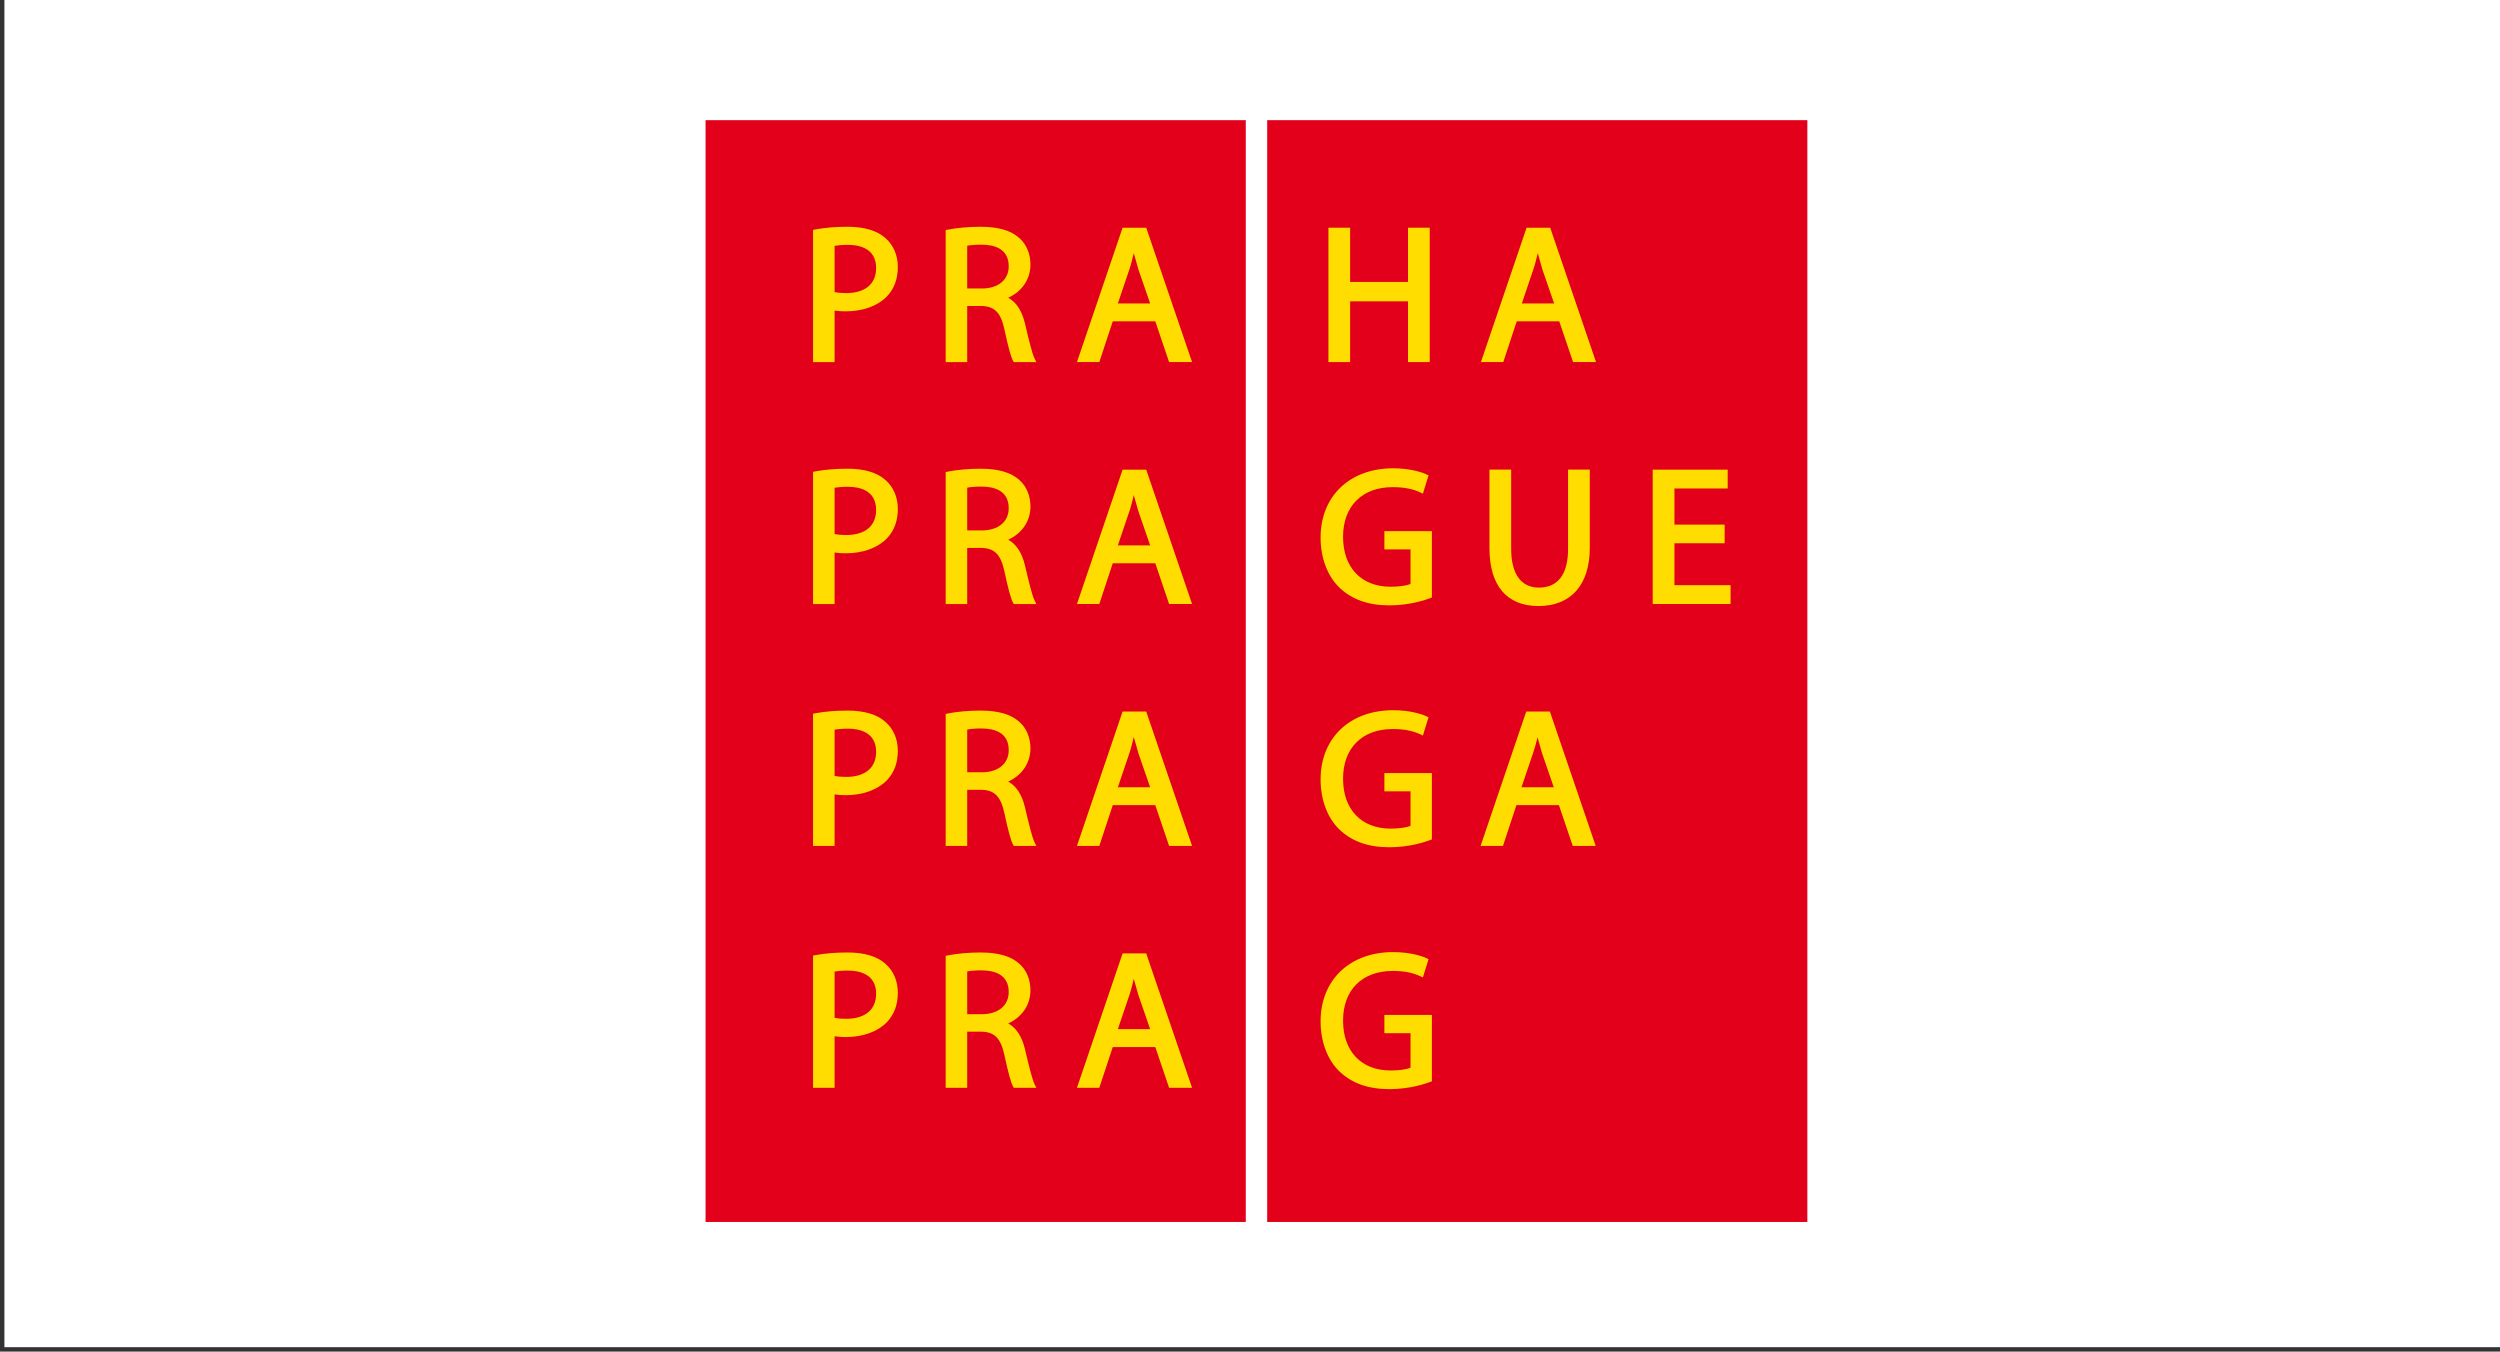
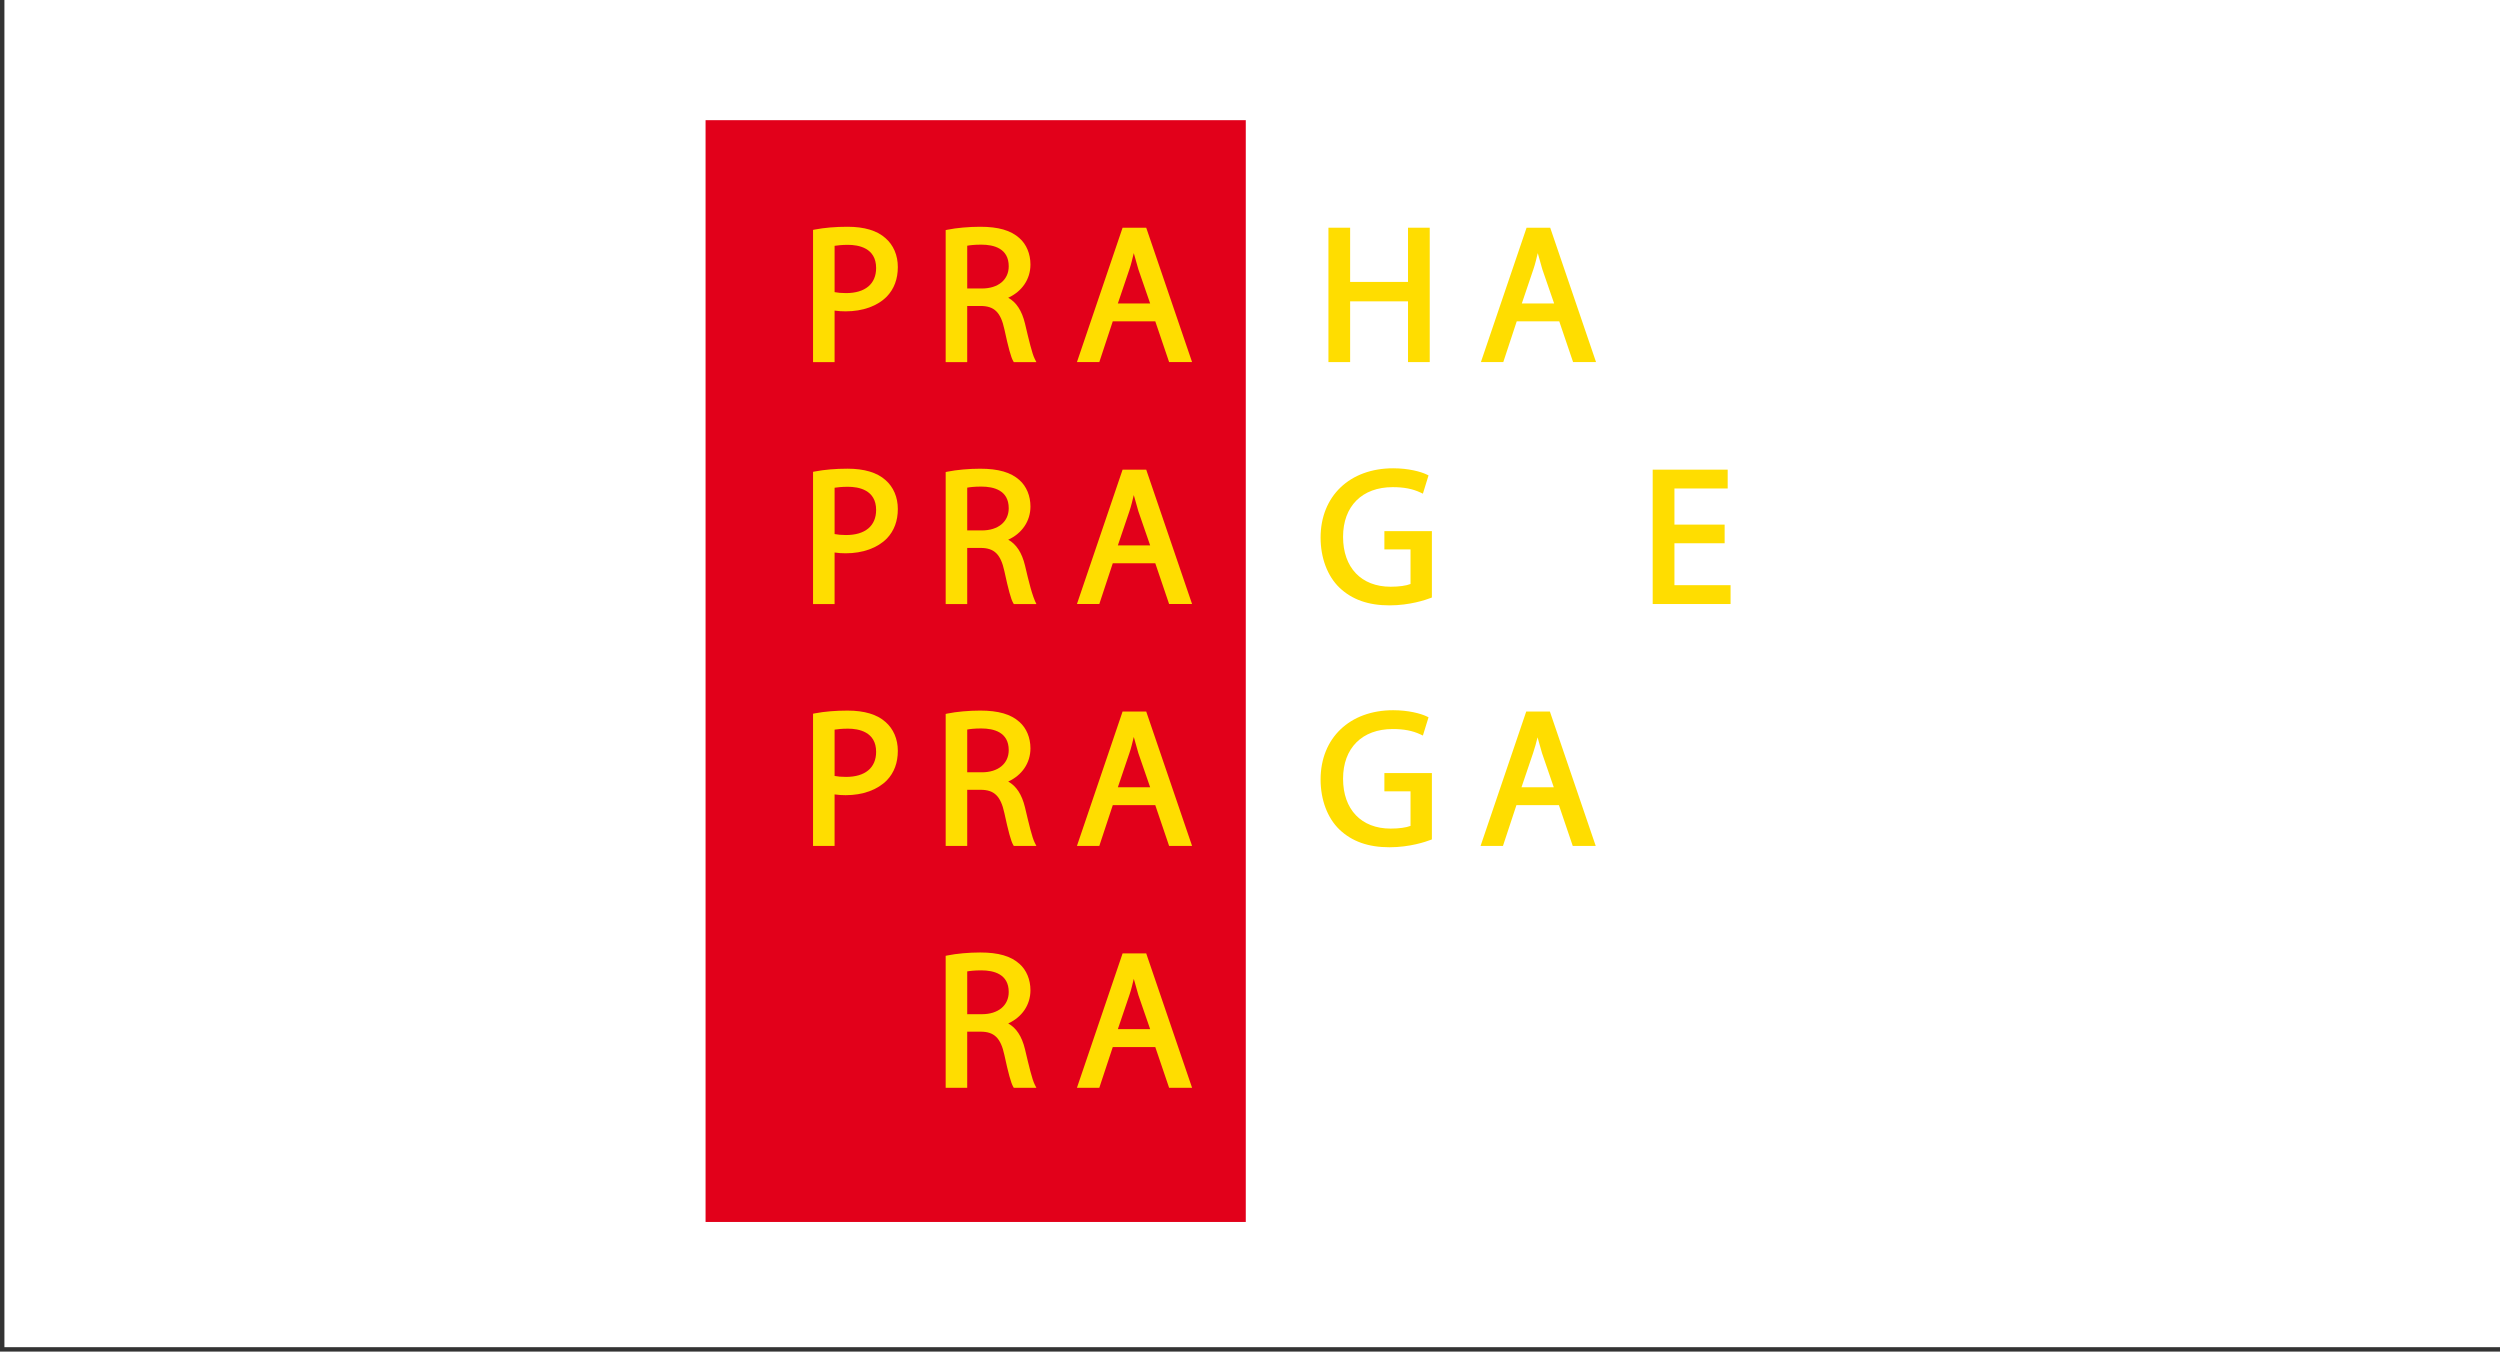
<svg xmlns="http://www.w3.org/2000/svg" id="Vrstva_1" x="0px" y="0px" width="283px" height="153px" viewBox="0 0 283 153" xml:space="preserve">
  <rect x="0" y="0" width="283" height="153" fill="#333333" stroke="none" />
  <rect x="0.5" y="-0.571" fill="#FFFFFF" width="283.465" height="153.071" />
  <g>
    <rect x="79.87" y="13.604" fill="#E2001A" width="61.152" height="124.722" />
-     <rect x="143.445" y="13.603" fill="#E2001A" width="61.148" height="124.724" />
    <path fill="#FFDD00" d="M100.238,26.958c-0.95-0.855-2.395-1.288-4.291-1.288c-1.37,0-2.608,0.105-3.688,0.31l-0.222,0.044v14.967  h2.438v-5.833c0.403,0.062,0.83,0.086,1.253,0.086c1.948,0,3.607-0.598,4.675-1.691c0.819-0.865,1.231-1.981,1.231-3.324  C101.636,28.9,101.139,27.739,100.238,26.958L100.238,26.958z M95.773,33.179L95.773,33.179c-0.535,0-0.954-0.041-1.297-0.109  v-5.243c0.296-0.045,0.821-0.111,1.514-0.111c1.189,0,3.187,0.341,3.187,2.625C99.177,32.144,97.936,33.179,95.773,33.179z" />
    <path fill="#FFDD00" d="M116.031,36.632c-0.359-1.487-0.996-2.426-1.901-2.927c1.547-0.706,2.517-2.087,2.517-3.759  c0-1.204-0.452-2.294-1.246-2.989c-0.968-0.878-2.381-1.287-4.444-1.287c-1.273,0-2.686,0.126-3.688,0.331l-0.219,0.046v14.944  h2.438v-6.355H111c1.55,0,2.283,0.715,2.696,2.636c0.444,2.062,0.745,3.167,0.988,3.584l0.078,0.136h2.557l-0.199-0.395  C116.842,40.043,116.478,38.541,116.031,36.632L116.031,36.632z M114.188,30.144L114.188,30.144c0,1.526-1.191,2.513-3.034,2.513  h-1.665v-4.84c0.271-0.053,0.786-0.122,1.597-0.122C112.504,27.695,114.188,28.122,114.188,30.144z" />
    <path fill="#FFDD00" d="M127.077,25.776l-5.167,15.212h2.532c0,0,1.41-4.268,1.524-4.615h4.811  c0.116,0.341,1.565,4.615,1.565,4.615h2.6l-5.191-15.212H127.077L127.077,25.776z M130.197,34.351L130.197,34.351h-3.656  c0.203-0.602,1.315-3.885,1.315-3.885c0.205-0.601,0.339-1.207,0.489-1.813c0.141,0.503,0.518,1.835,0.518,1.835  S129.856,33.354,130.197,34.351z" />
    <polygon fill="#FFDD00" points="152.835,34.112 159.387,34.112 159.387,40.989 161.845,40.989 161.845,25.777 159.387,25.777   159.387,31.914 152.835,31.914 152.835,25.777 150.379,25.777 150.379,40.989 152.835,40.989  " />
    <path fill="#FFDD00" d="M172.809,25.776l-5.172,15.212h2.535c0,0,1.411-4.268,1.523-4.615h4.811  c0.117,0.341,1.567,4.615,1.567,4.615h2.599l-5.19-15.212H172.809L172.809,25.776z M175.927,34.351L175.927,34.351h-3.656  c0.203-0.602,1.315-3.885,1.315-3.885c0.208-0.607,0.34-1.21,0.49-1.814c0.144,0.516,0.517,1.837,0.517,1.837  C174.595,30.489,175.584,33.354,175.927,34.351z" />
    <path fill="#FFDD00" d="M100.238,54.343c-0.95-0.852-2.395-1.287-4.291-1.287c-1.37,0-2.608,0.106-3.688,0.313l-0.222,0.042v14.967  h2.438v-5.834c0.403,0.063,0.83,0.089,1.253,0.089c1.948,0,3.607-0.602,4.675-1.691c0.819-0.866,1.231-1.984,1.231-3.325  C101.636,56.288,101.139,55.127,100.238,54.343L100.238,54.343z M95.773,60.567L95.773,60.567c-0.535,0-0.954-0.043-1.297-0.112  v-5.242c0.296-0.047,0.821-0.109,1.514-0.109c1.189,0,3.187,0.339,3.187,2.621C99.177,59.532,97.936,60.567,95.773,60.567z" />
-     <path fill="#FFDD00" d="M116.031,64.018c-0.359-1.483-0.996-2.425-1.899-2.923c1.546-0.709,2.516-2.09,2.516-3.757  c0-1.206-0.452-2.295-1.246-2.993c-0.968-0.876-2.381-1.287-4.444-1.287c-1.273,0-2.686,0.127-3.688,0.331l-0.219,0.046v14.944  h2.438v-6.354H111c1.55,0,2.283,0.714,2.696,2.632c0.444,2.062,0.745,3.168,0.988,3.583l0.078,0.138h2.557l-0.199-0.396  C116.842,67.43,116.478,65.927,116.031,64.018L116.031,64.018z M114.188,57.53L114.188,57.53c0,1.528-1.191,2.514-3.034,2.514  h-1.665v-4.84c0.271-0.052,0.786-0.122,1.597-0.122C112.504,55.082,114.188,55.506,114.188,57.53z" />
+     <path fill="#FFDD00" d="M116.031,64.018c-0.359-1.483-0.996-2.425-1.899-2.923c1.546-0.709,2.516-2.09,2.516-3.757  c0-1.206-0.452-2.295-1.246-2.993c-0.968-0.876-2.381-1.287-4.444-1.287c-1.273,0-2.686,0.127-3.688,0.331l-0.219,0.046v14.944  h2.438v-6.354H111c1.55,0,2.283,0.714,2.696,2.632c0.444,2.062,0.745,3.168,0.988,3.583l0.078,0.138h2.557C116.842,67.43,116.478,65.927,116.031,64.018L116.031,64.018z M114.188,57.53L114.188,57.53c0,1.528-1.191,2.514-3.034,2.514  h-1.665v-4.84c0.271-0.052,0.786-0.122,1.597-0.122C112.504,55.082,114.188,55.506,114.188,57.53z" />
    <path fill="#FFDD00" d="M127.077,53.165l-5.167,15.21h2.532c0,0,1.41-4.269,1.524-4.615h4.811c0.116,0.341,1.565,4.615,1.565,4.615  h2.6l-5.191-15.21H127.077L127.077,53.165z M130.197,61.737L130.197,61.737h-3.656c0.203-0.601,1.315-3.884,1.315-3.884  c0.202-0.596,0.339-1.206,0.489-1.811c0.141,0.497,0.518,1.834,0.518,1.834C128.863,57.878,129.856,60.743,130.197,61.737z" />
    <path fill="#FFDD00" d="M156.712,62.195h2.959v3.913c-0.481,0.193-1.295,0.31-2.252,0.31c-3.319,0-5.385-2.165-5.385-5.648  c0-3.471,2.155-5.625,5.624-5.625c1.26,0,2.253,0.192,3.128,0.604l0.285,0.134l0.639-2.069l-0.209-0.1  c-0.672-0.324-2.069-0.703-3.799-0.703c-4.912,0-8.212,3.153-8.212,7.844c0,2.292,0.773,4.353,2.127,5.659  c1.417,1.357,3.273,2.014,5.673,2.014c2.303,0,4.121-0.631,4.623-0.823l0.176-0.069v-7.509h-5.377V62.195z" />
-     <path fill="#FFDD00" d="M168.606,53.156v8.911c0,4.215,1.967,6.538,5.538,6.538c3.698,0,5.819-2.406,5.819-6.604v-8.845h-2.458  v8.979c0,2.865-1.141,4.382-3.298,4.382c-2.026,0-3.144-1.556-3.144-4.382v-8.979H168.606z" />
    <polygon fill="#FFDD00" points="189.546,66.242 189.546,61.497 195.229,61.497 195.229,59.386 189.546,59.386 189.546,55.296   195.574,55.296 195.574,53.165 187.085,53.165 187.085,68.375 195.9,68.375 195.9,66.242  " />
    <path fill="#FFDD00" d="M100.238,81.726c-0.95-0.854-2.395-1.287-4.291-1.287c-1.37,0-2.608,0.104-3.688,0.31l-0.222,0.043V95.76  h2.438v-5.833c0.413,0.062,0.854,0.088,1.253,0.088c1.948,0,3.607-0.603,4.675-1.694c0.819-0.864,1.231-1.98,1.231-3.323  C101.636,83.668,101.139,82.508,100.238,81.726L100.238,81.726z M95.773,87.946L95.773,87.946c-0.533,0-0.954-0.041-1.297-0.108  v-5.244c0.306-0.048,0.823-0.109,1.514-0.109c1.189,0,3.187,0.342,3.187,2.62C99.177,86.911,97.936,87.946,95.773,87.946z" />
    <path fill="#FFDD00" d="M116.031,91.401c-0.359-1.487-0.996-2.429-1.901-2.928c1.547-0.708,2.517-2.088,2.517-3.759  c0-1.205-0.452-2.294-1.246-2.989c-0.968-0.876-2.381-1.287-4.444-1.287c-1.276,0-2.688,0.128-3.69,0.332l-0.216,0.047V95.76h2.438  v-6.355H111c1.55,0,2.283,0.715,2.696,2.637c0.444,2.061,0.745,3.165,0.988,3.583l0.078,0.136h2.557l-0.199-0.396  C116.842,94.811,116.478,93.309,116.031,91.401L116.031,91.401z M114.188,84.911L114.188,84.911c0,1.528-1.191,2.513-3.034,2.513  h-1.665v-4.84c0.271-0.052,0.786-0.122,1.597-0.122C112.504,82.462,114.188,82.887,114.188,84.911z" />
    <path fill="#FFDD00" d="M127.077,80.544l-5.167,15.213h2.532c0,0,1.41-4.271,1.524-4.613h4.811  c0.116,0.339,1.565,4.613,1.565,4.613h2.6l-5.191-15.213H127.077L127.077,80.544z M130.197,89.119L130.197,89.119h-3.656  c0.203-0.603,1.315-3.887,1.315-3.887c0.205-0.597,0.339-1.205,0.489-1.81c0.141,0.502,0.518,1.834,0.518,1.834  S129.856,88.123,130.197,89.119z" />
    <path fill="#FFDD00" d="M156.712,89.576h2.959v3.915c-0.483,0.188-1.295,0.306-2.252,0.306c-3.319,0-5.385-2.164-5.385-5.646  c0-3.47,2.155-5.625,5.624-5.625c1.262,0,2.253,0.192,3.128,0.604l0.285,0.134l0.639-2.067l-0.213-0.104  c-0.67-0.321-2.067-0.697-3.795-0.697c-4.912,0-8.212,3.149-8.212,7.844c0,2.29,0.773,4.351,2.127,5.657  c1.417,1.355,3.273,2.012,5.673,2.012c2.303,0,4.121-0.629,4.623-0.823l0.176-0.066v-7.512h-5.377V89.576z" />
    <path fill="#FFDD00" d="M172.77,80.544l-5.169,15.213h2.535c0,0,1.408-4.271,1.523-4.613h4.811  c0.113,0.339,1.564,4.613,1.564,4.613h2.601l-5.189-15.213H172.77L172.77,80.544z M175.887,89.119L175.887,89.119h-3.654  c0.203-0.603,1.317-3.887,1.317-3.887c0.199-0.586,0.355-1.174,0.501-1.766c0.15,0.533,0.506,1.79,0.506,1.79  S175.545,88.123,175.887,89.119z" />
-     <path fill="#FFDD00" d="M100.238,109.107c-0.949-0.853-2.393-1.286-4.291-1.286c-1.364,0-2.604,0.104-3.688,0.309l-0.222,0.043  v14.968h2.438v-5.835c0.413,0.064,0.854,0.09,1.253,0.09c1.948,0,3.607-0.6,4.675-1.69c0.819-0.867,1.231-1.984,1.231-3.324  C101.636,111.052,101.139,109.89,100.238,109.107L100.238,109.107z M95.773,115.329L95.773,115.329  c-0.533,0-0.954-0.041-1.297-0.108v-5.245c0.306-0.048,0.823-0.108,1.514-0.108c1.189,0,3.187,0.341,3.187,2.623  C99.177,114.293,97.936,115.329,95.773,115.329z" />
    <path fill="#FFDD00" d="M116.031,118.782c-0.359-1.486-0.996-2.429-1.901-2.927c1.547-0.708,2.517-2.087,2.517-3.758  c0-1.206-0.452-2.296-1.246-2.99c-0.966-0.876-2.381-1.286-4.444-1.286c-1.273,0-2.686,0.126-3.688,0.332l-0.219,0.045v14.942  h2.438v-6.355H111c1.55,0,2.283,0.717,2.696,2.639c0.435,2.029,0.749,3.168,0.988,3.581l0.078,0.136h2.557l-0.199-0.394  C116.842,122.19,116.478,120.69,116.031,118.782L116.031,118.782z M114.188,112.293L114.188,112.293  c0,1.527-1.191,2.514-3.034,2.514h-1.665v-4.842c0.271-0.051,0.786-0.12,1.597-0.12  C112.504,109.845,114.188,110.27,114.188,112.293z" />
    <path fill="#FFDD00" d="M127.077,107.927l-5.167,15.209h2.532c0,0,1.41-4.268,1.524-4.611h4.811  c0.116,0.341,1.565,4.611,1.565,4.611h2.6l-5.191-15.209H127.077L127.077,107.927z M130.197,116.5L130.197,116.5h-3.656  c0.203-0.602,1.315-3.883,1.315-3.883c0.205-0.6,0.339-1.208,0.489-1.813c0.141,0.501,0.518,1.833,0.518,1.833  C128.863,112.64,129.856,115.505,130.197,116.5z" />
-     <path fill="#FFDD00" d="M156.712,116.957h2.959v3.913c-0.481,0.193-1.293,0.309-2.252,0.309c-3.319,0-5.385-2.163-5.385-5.646  c0-3.47,2.155-5.623,5.624-5.623c1.26,0,2.253,0.192,3.128,0.604l0.285,0.132l0.639-2.065l-0.209-0.105  c-0.672-0.321-2.069-0.699-3.799-0.699c-4.912,0-8.212,3.152-8.212,7.846c0,2.289,0.773,4.349,2.127,5.655  c1.417,1.356,3.273,2.013,5.673,2.013c2.303,0,4.121-0.629,4.623-0.821l0.176-0.069v-7.509h-5.377V116.957z" />
  </g>
</svg>